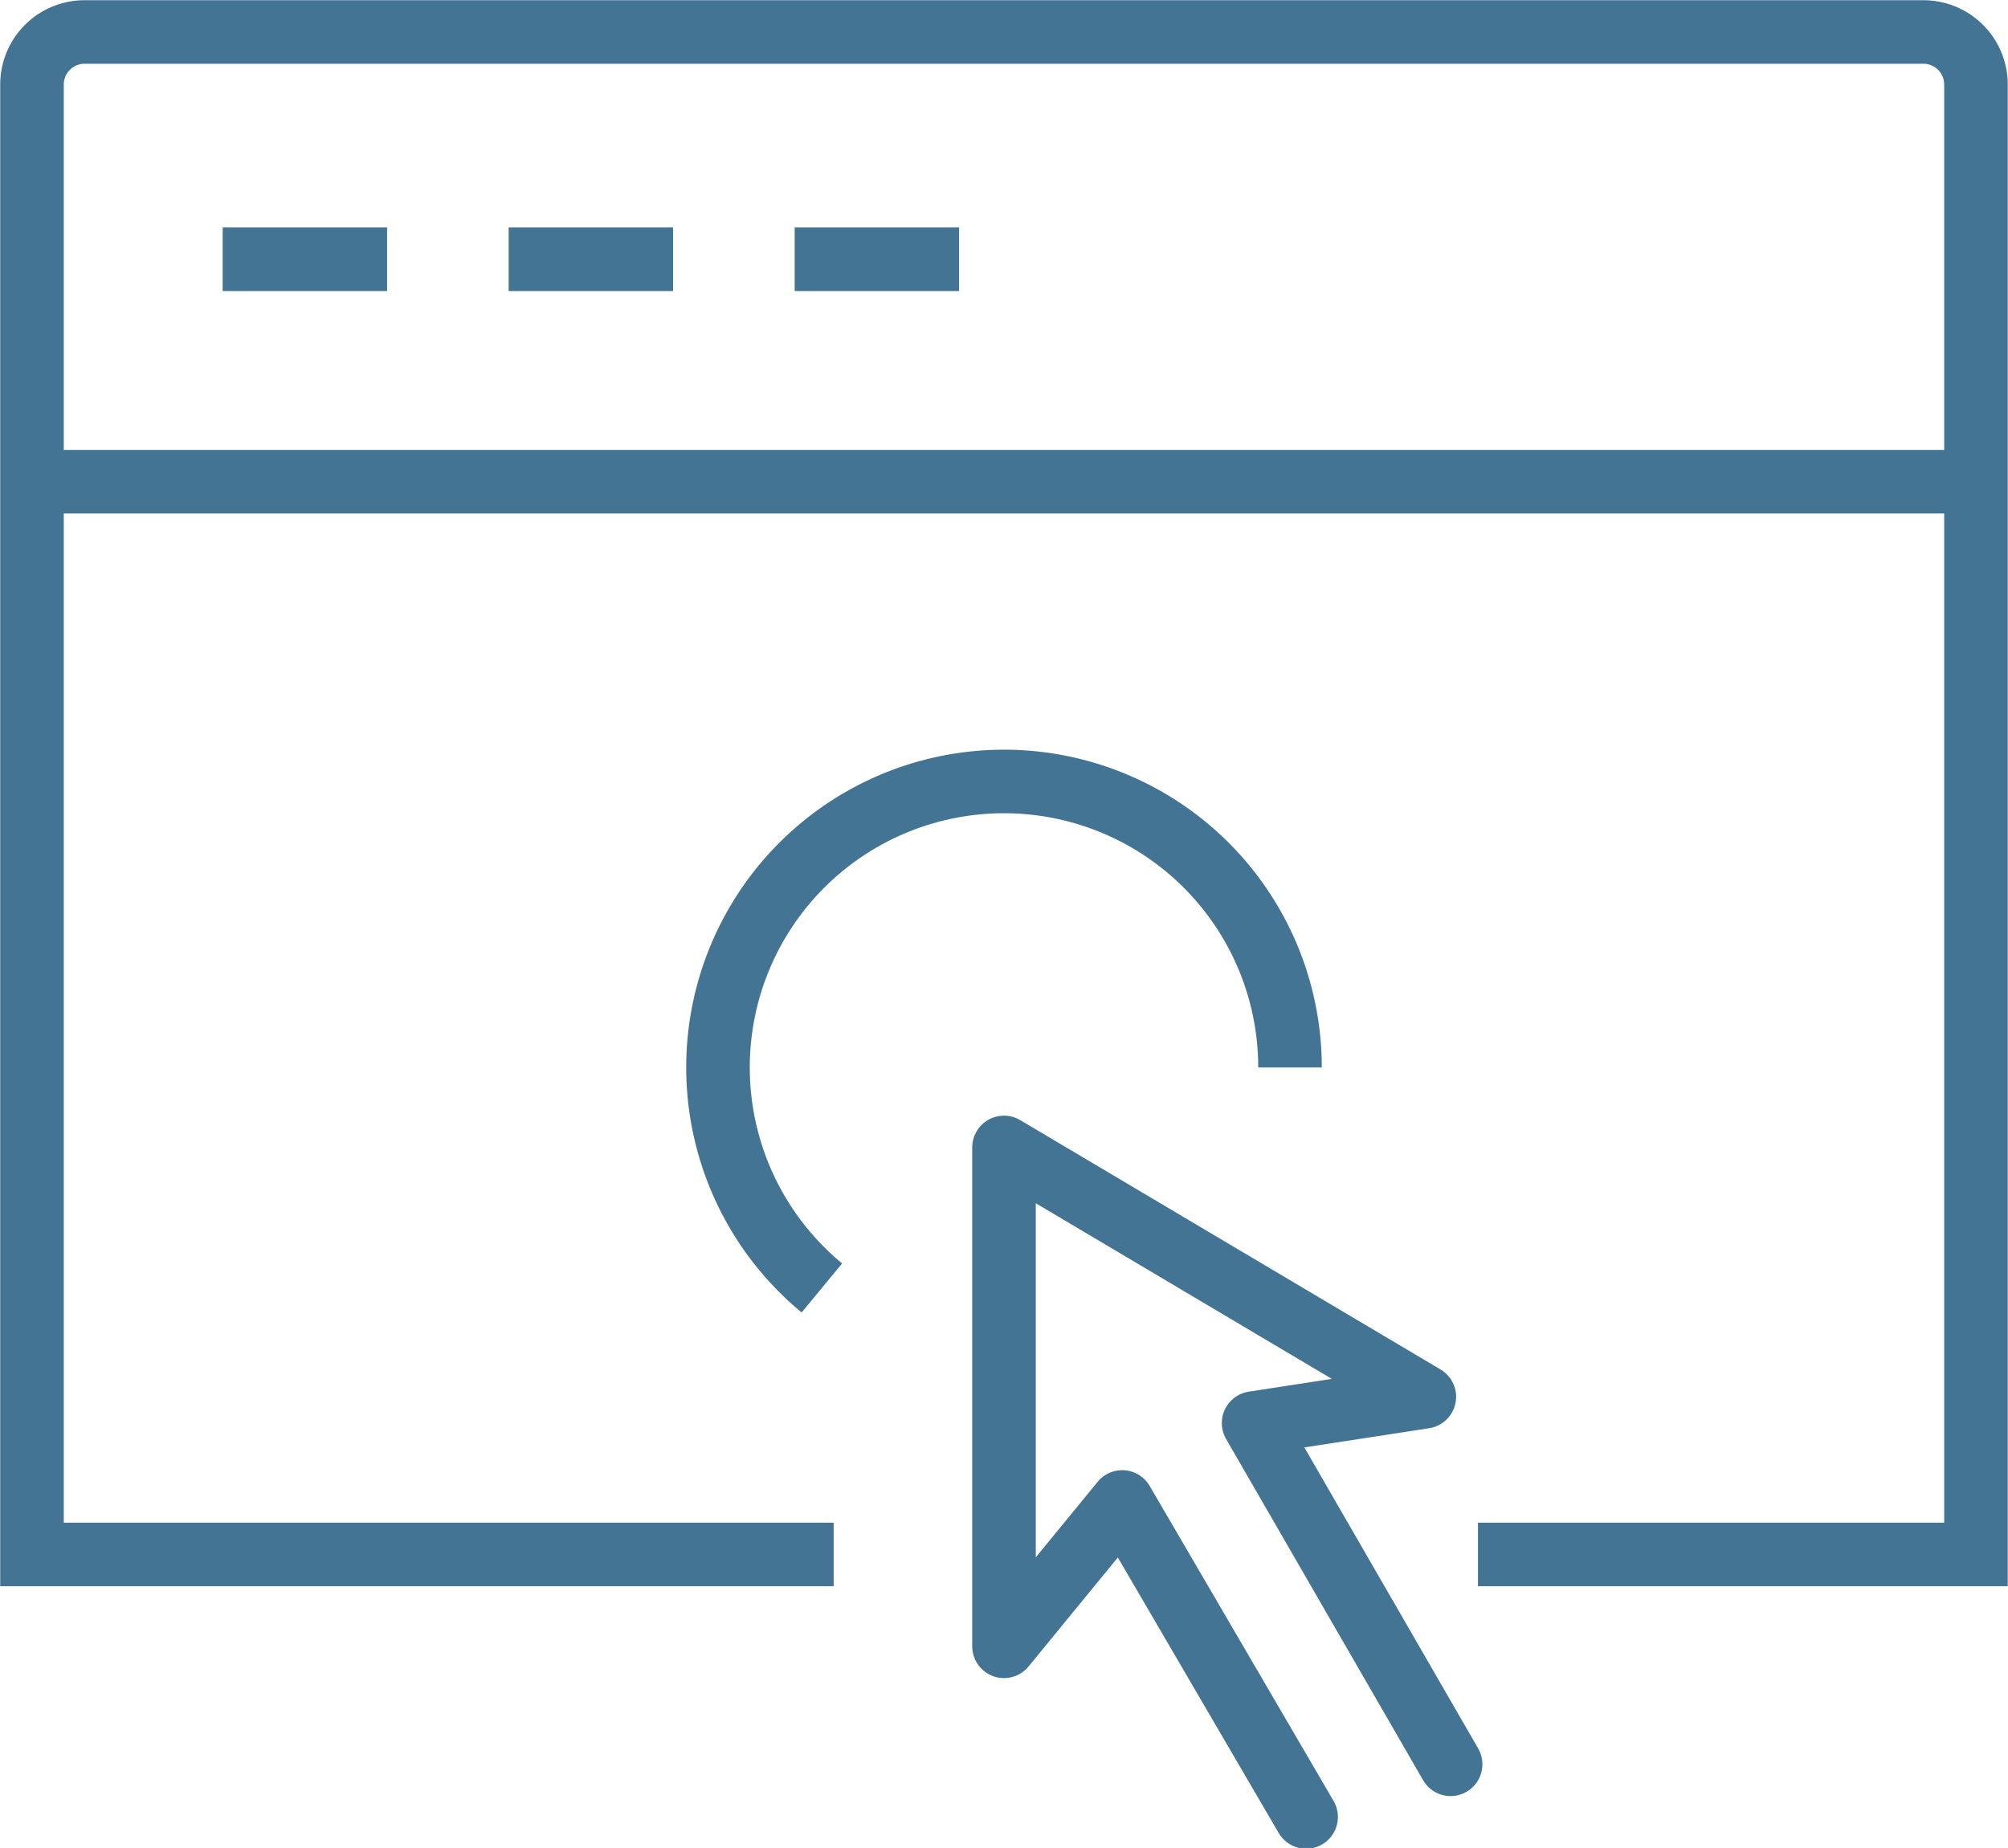
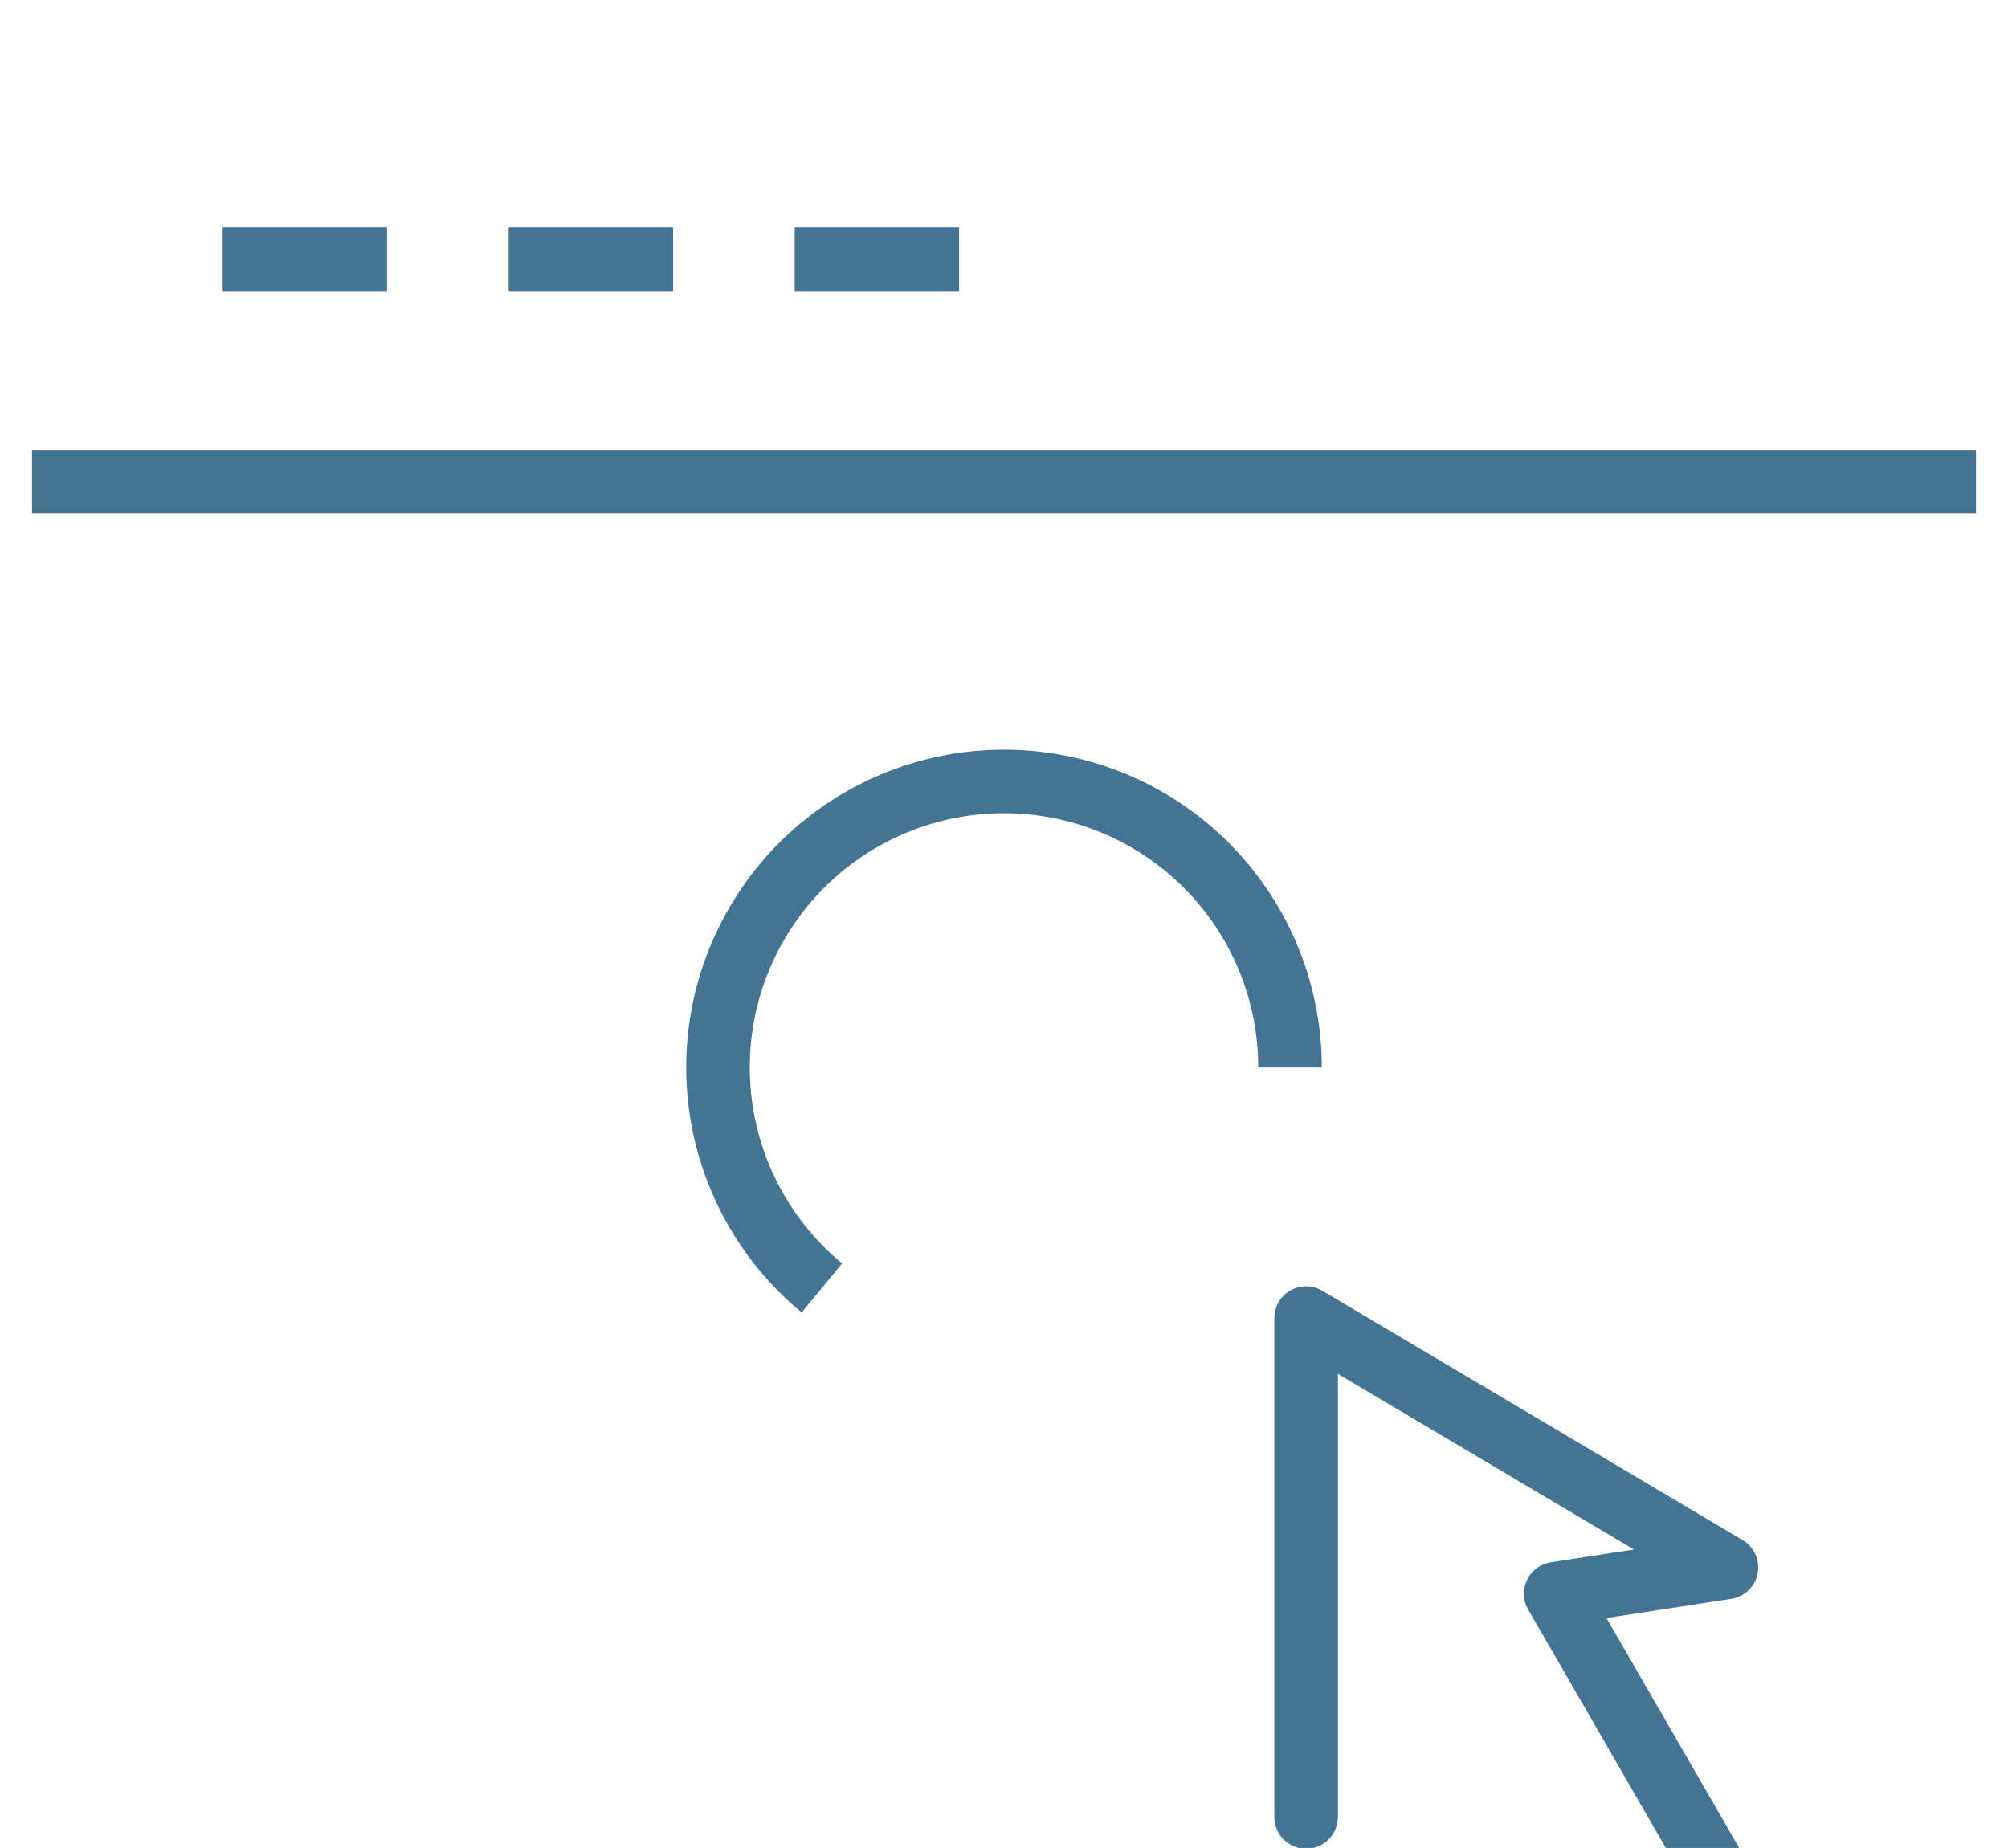
<svg xmlns="http://www.w3.org/2000/svg" id="icon" width="63.188" height="58.156" viewBox="0 0 63.188 58.156">
  <defs>
    <style>
      .cls-1, .cls-2 {
        fill: none;
        stroke: #437494;
        stroke-width: 2px;
        fill-rule: evenodd;
      }

      .cls-2 {
        stroke-linecap: round;
        stroke-linejoin: round;
      }
    </style>
  </defs>
  <g>
-     <path class="cls-1" d="M26.64,54.326H1.413V8.065A1.653,1.653,0,0,1,3.067,6.413H60.933a1.653,1.653,0,0,1,1.653,1.652V54.326H46.915" transform="translate(-0.406 -5.406)" />
-     <path class="cls-2" d="M41.507,62.587L35.72,52.674,32,57.217v-15.7l13.227,7.848-5.373.826,6.2,10.739" transform="translate(-0.406 -5.406)" />
+     <path class="cls-2" d="M41.507,62.587v-15.7l13.227,7.848-5.373.826,6.2,10.739" transform="translate(-0.406 -5.406)" />
    <path id="Rectangle_2_copy" data-name="Rectangle 2 copy" class="cls-1" d="M62.587,20.565H1.413" transform="translate(-0.406 -5.406)" />
    <path class="cls-1" d="M26.269,45.939A9,9,0,1,1,41,39" transform="translate(-0.406 -5.406)" />
    <path id="Rectangle_2_copy_2" data-name="Rectangle 2 copy 2" class="cls-1" d="M12.587,13.565H7.413" transform="translate(-0.406 -5.406)" />
    <path id="Rectangle_2_copy_3" data-name="Rectangle 2 copy 3" class="cls-1" d="M21.587,13.565H16.413" transform="translate(-0.406 -5.406)" />
    <path id="Rectangle_2_copy_5" data-name="Rectangle 2 copy 5" class="cls-1" d="M30.587,13.565H25.413" transform="translate(-0.406 -5.406)" />
  </g>
</svg>